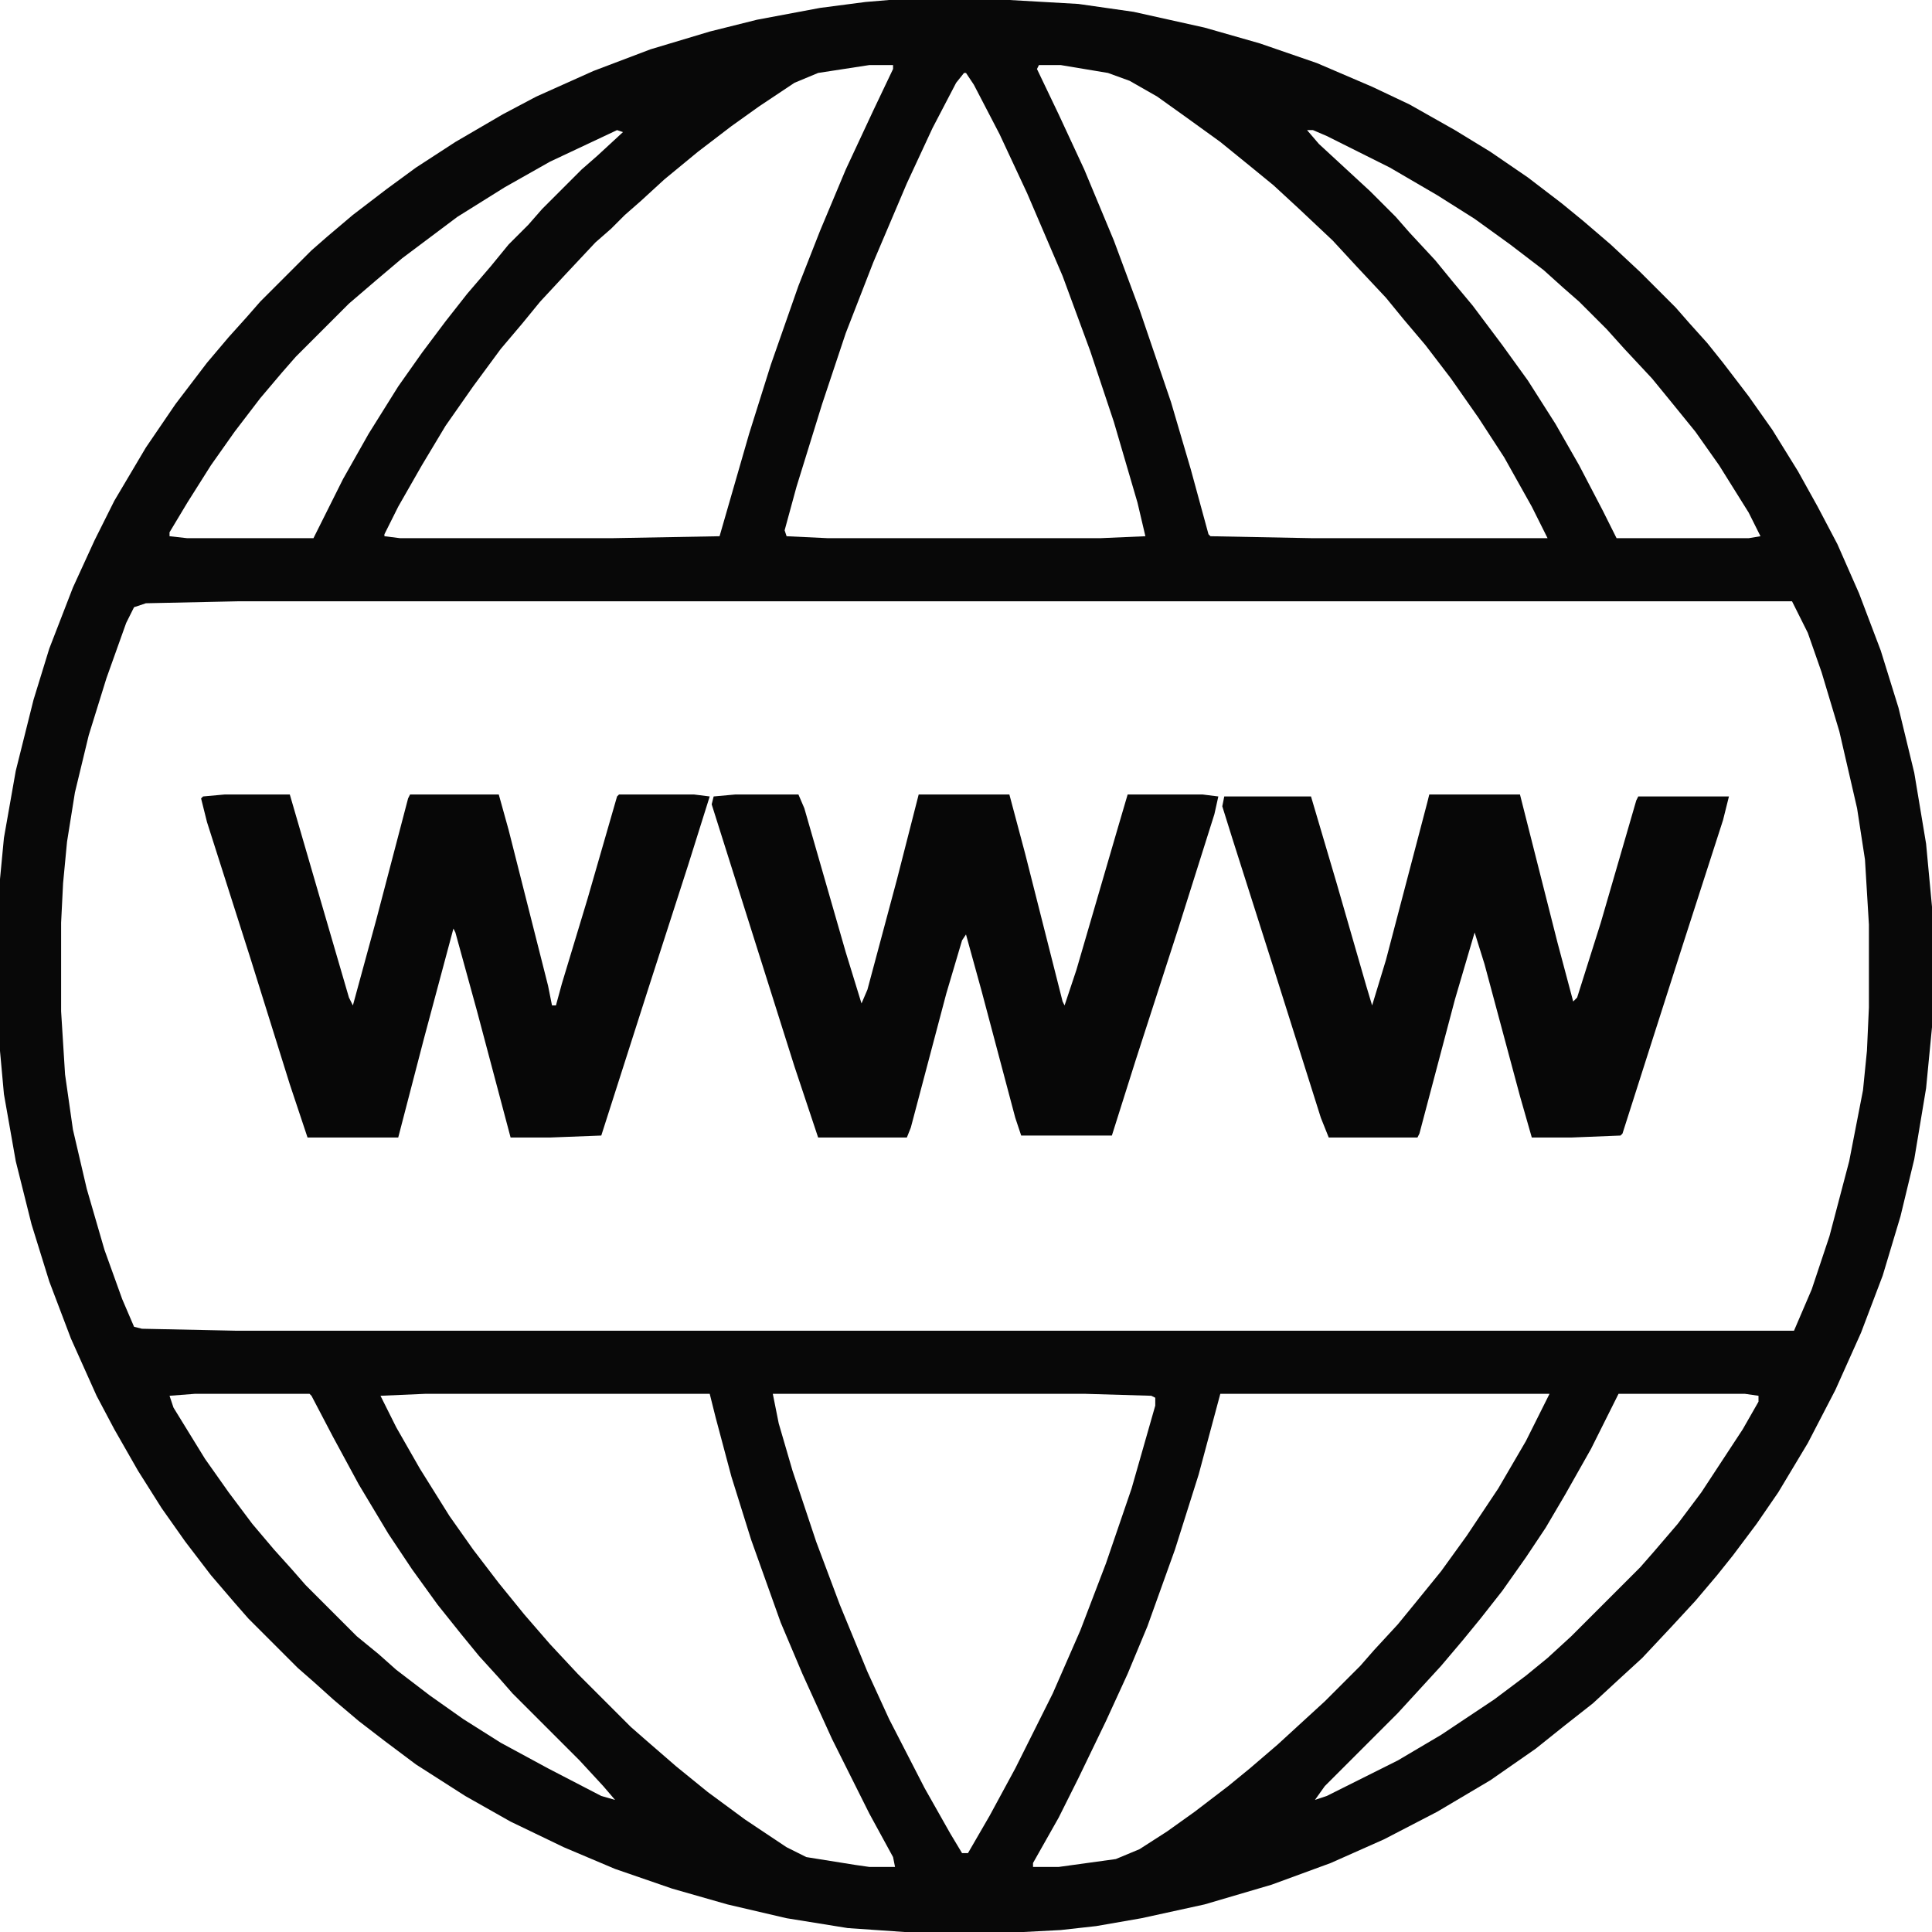
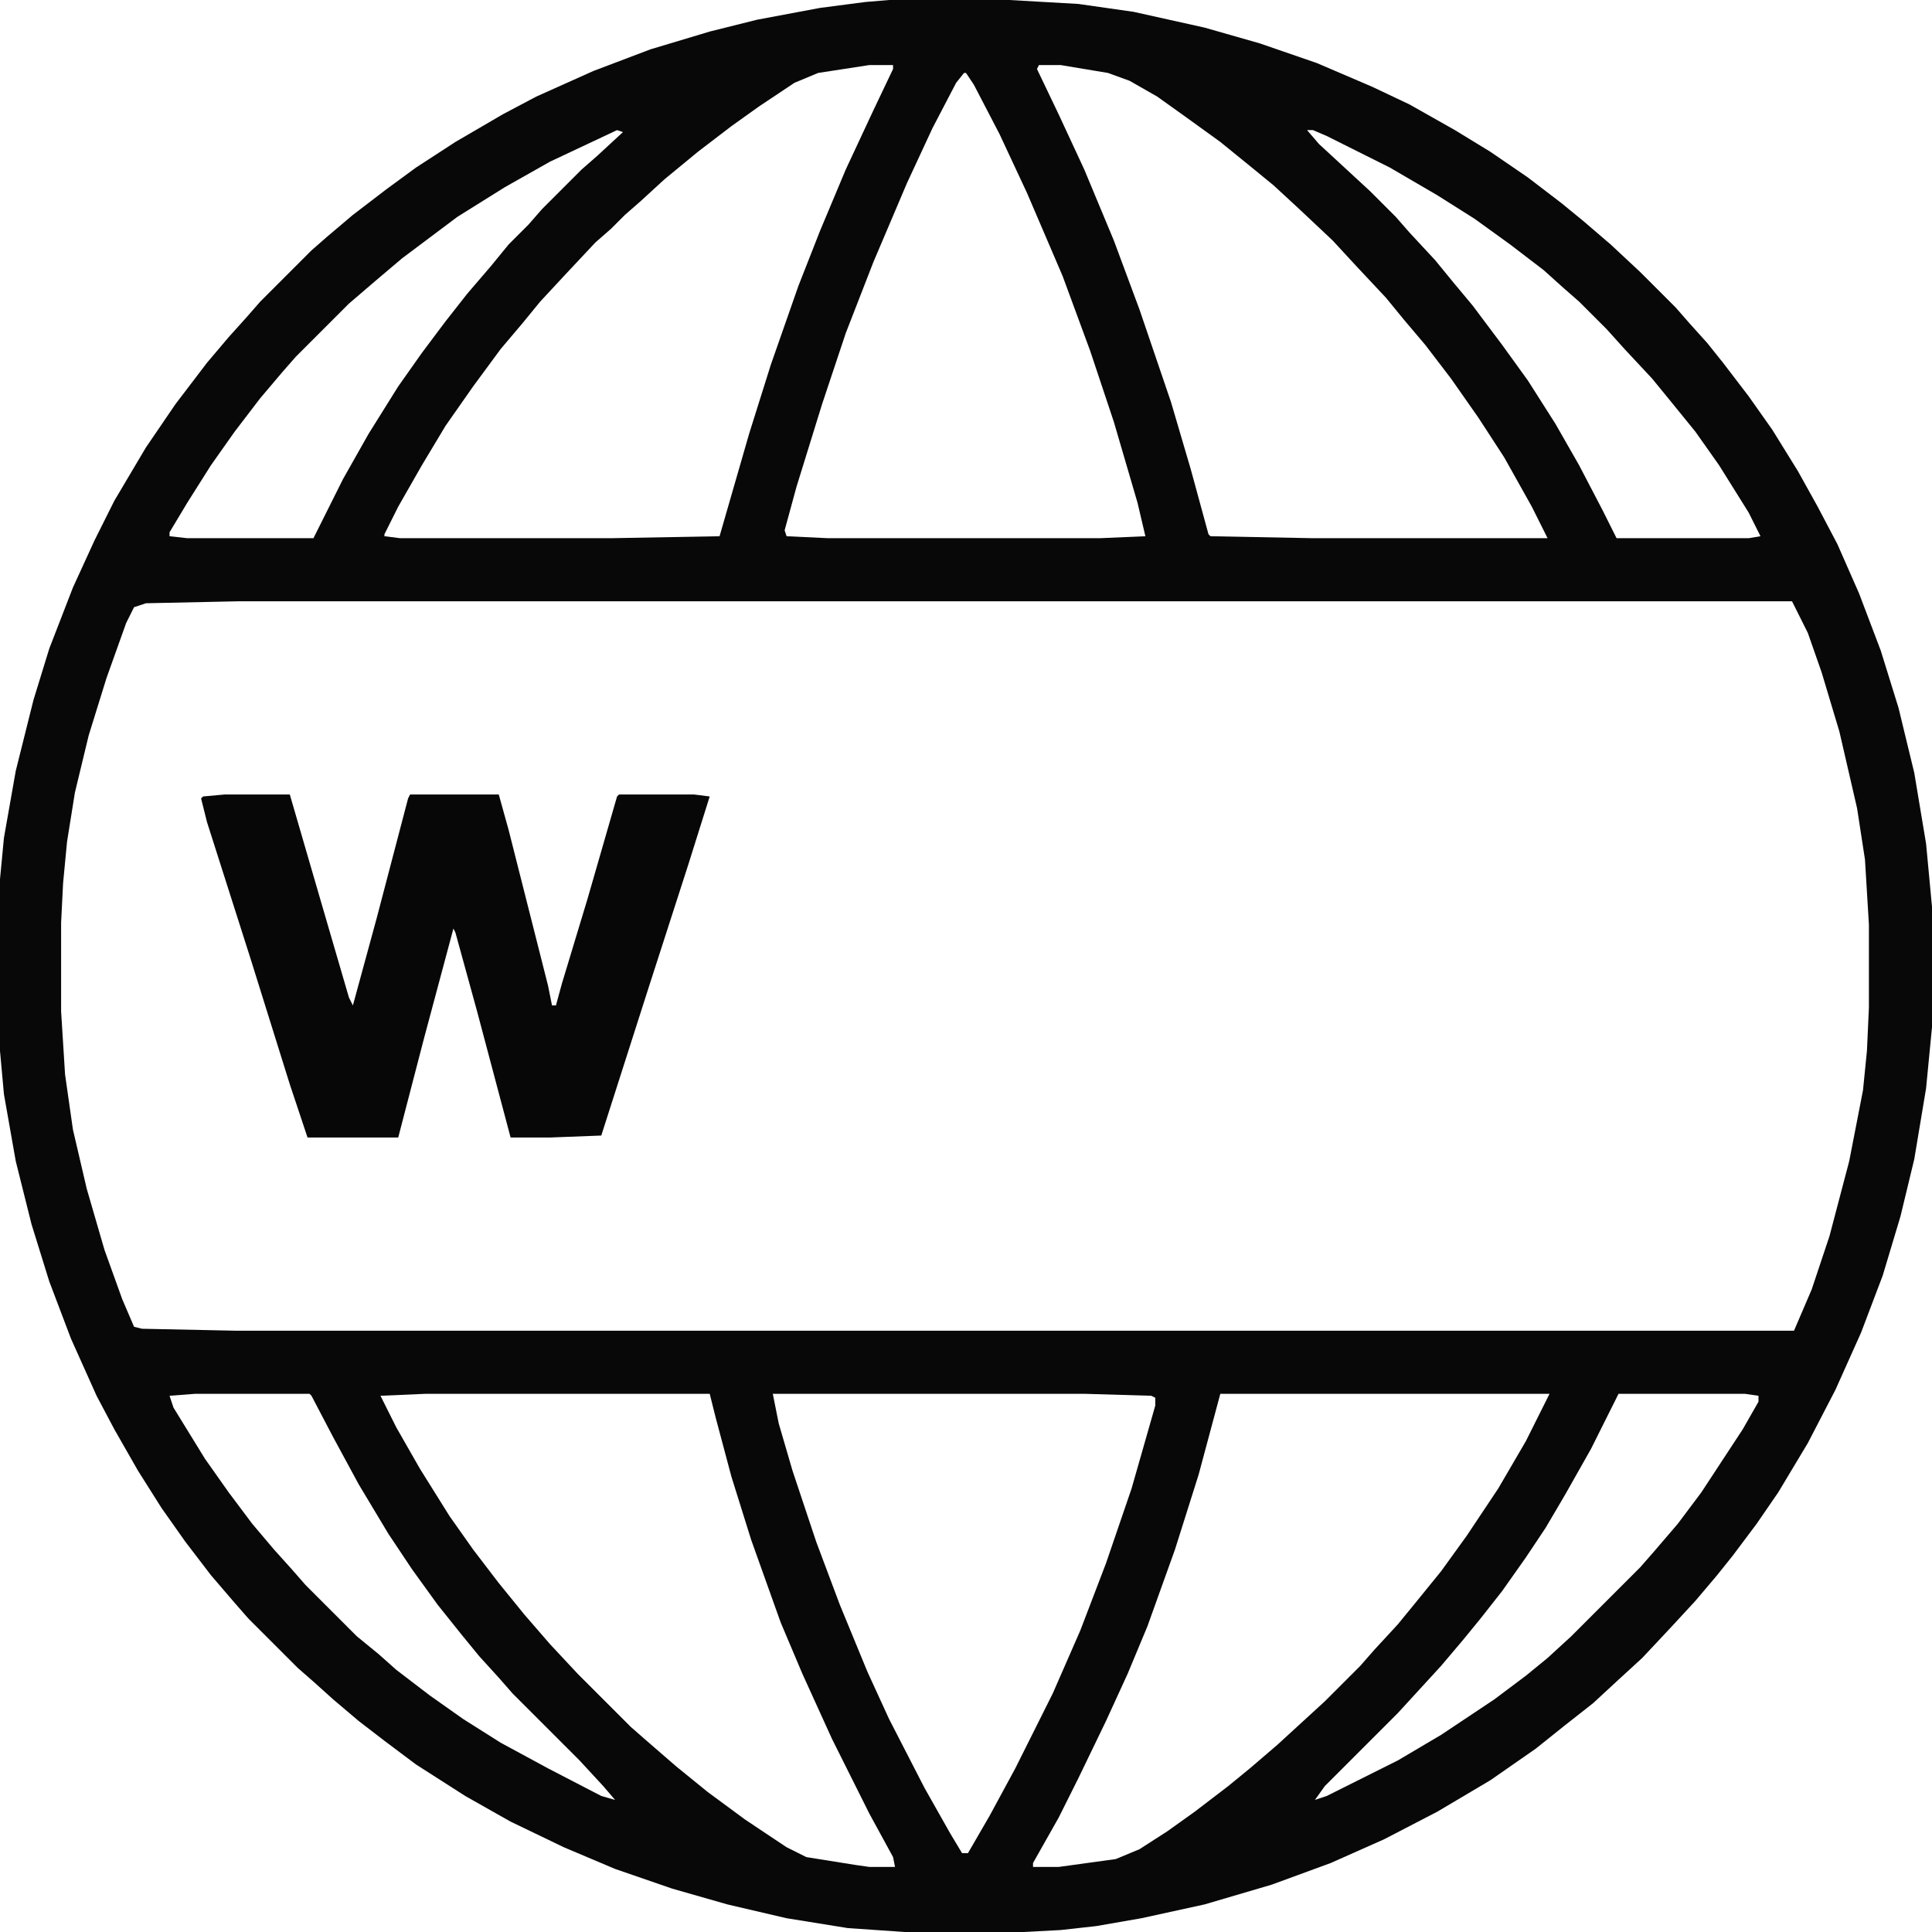
<svg xmlns="http://www.w3.org/2000/svg" viewBox="0 0 980 980" width="980" height="980">
  <path transform="translate(451)" d="m0 0h61l35 2 28 4 36 8 28 8 29 10 28 12 19 9 23 13 18 11 19 13 17 13 11 9 14 12 15 14 18 18 7 8 9 10 8 10 13 17 12 17 13 21 10 18 10 19 11 25 11 29 9 29 8 33 6 36 3 32v61l-3 31-6 36-7 29-9 30-11 29-13 29-14 27-15 25-11 16-12 16-8 10-11 13-12 13-15 16-12 11-13 12-14 11-15 12-23 16-27 16-27 14-27 12-30 11-34 10-32 7-23 4-18 2-19 1h-60l-29-2-31-5-30-7-28-8-29-10-26-11-27-13-23-13-25-16-16-12-13-10-13-11-10-9-8-7-25-25-7-8-12-14-13-17-12-17-12-19-12-21-9-17-13-29-11-29-9-29-8-32-6-34-2-22v-87l2-21 6-34 9-36 8-26 12-31 11-24 10-20 16-27 15-22 16-21 11-13 9-10 7-8 26-26 8-7 13-11 17-13 15-11 20-13 24-14 17-9 29-13 29-11 30-9 24-6 32-6 23-3zm-10 33-26 4-12 5-18 12-14 10-17 13-17 14-12 11-8 7-7 7-8 7-15 16-13 14-9 11-11 13-14 19-14 20-12 20-12 21-7 14v1l8 1h107l55-1 15-52 11-35 14-40 11-28 13-31 14-30 10-21v-2zm86 0-1 2 11 23 13 28 15 36 13 35 16 47 10 34 9 33 1 1 52 1h119l-8-16-14-25-13-20-14-20-13-17-11-13-9-11-15-16-12-13-17-16-13-12-11-9-16-13-18-13-14-10-14-8-11-4-24-4zm-38 4-4 5-12 23-13 28-17 40-14 36-12 36-13 42-6 22 1 3 21 1h138l23-1-4-17-12-41-12-36-14-38-18-42-14-30-13-25-4-6zm-173 28m346 0m-349 1-34 16-23 13-24 15-28 21-13 11-14 12-27 27-7 8-11 13-13 17-12 17-12 19-9 15v2l9 1h64l15-30 13-23 15-24 12-17 12-16 11-14 12-14 9-11 10-10 7-8 20-20 8-7 13-12zm350 0 6 7 26 24 13 13 7 8 13 14 9 11 10 12 15 20 13 18 14 22 12 21 12 23 7 14h67l6-1-6-12-15-24-12-17-13-16-9-11-14-15-9-10-14-14-8-7-10-9-17-13-18-13-19-12-24-14-32-16-7-3zm-542 239-47 1-6 2-4 8-10 28-9 29-7 29-4 25-2 21-1 20v45l2 32 4 28 7 30 9 31 9 25 6 14 4 1 48 1h790l9-21 9-27 10-38 7-36 2-20 1-22v-42l-2-33-4-26-9-39-9-30-7-20-8-16zm-22 402-13 1 2 6 16 26 12 17 12 16 11 13 9 10 7 8 26 26 11 9 9 8 17 13 17 12 19 12 24 13 27 14 7 2-6-7-12-13-34-34-7-8-10-11-9-11-12-15-13-18-12-18-15-25-13-24-11-21-1-1zm117 0-23 1 8 16 12 21 15 24 12 17 13 17 13 16 13 15 14 15 27 27 8 7 15 13 16 13 19 14 21 14 10 5 25 4 7 1h13l-1-5-12-22-19-38-15-33-11-26-15-42-10-32-8-30-3-12zm176 0 3 15 7 24 12 36 12 32 14 34 11 24 18 35 13 23 6 10h3l11-19 13-24 19-38 14-32 13-34 13-38 12-42v-4l-2-1-34-1zm227 0-11 41-12 38-14 39-10 24-11 24-14 29-10 20-13 23v2h13l29-4 12-5 14-9 14-10 17-13 11-9 14-12 24-22 18-18 7-8 12-13 9-11 13-16 13-18 16-24 14-24 12-24zm202 0-14 28-13 23-10 17-10 15-12 17-11 14-9 11-11 13-22 24-37 37-5 7 6-2 36-18 22-13 27-18 16-12 11-9 12-11 35-35 7-8 12-14 12-16 21-32 8-14v-3l-7-1z" fill="#080808" />
-   <path transform="translate(373,403)" d="m0 0h32l3 7 21 73 8 26 3-7 15-56 11-43h46l8 30 19 75 1 2 6-18 21-72 5-17h38l8 1-2 9-18 57-22 68-12 38h-46l-3-9-17-64-8-29-2 3-8 27-18 68-2 5h-45l-12-36-42-133 1-4z" fill="#070707" />
-   <path transform="translate(725,403)" d="m0 0h46l19 75 8 30 2-2 12-38 18-62 1-2h46l-3 12-20 62-16 50-15 47-1 1-25 1h-20l-6-21-18-67-5-16-10 34-18 68-1 2h-45l-4-10-24-76-21-66-5-16 1-5h44l13 44 15 52 3 10 7-23 21-80z" fill="#070707" />
  <path transform="translate(114,403)" d="m0 0h33l16 55 14 48 2 4 12-44 16-61 1-2h45l5 18 20 79 2 10h2l3-11 13-43 15-52 1-1h38l8 1-11 35-20 62-24 75-26 1h-20l-17-64-11-40-1-2-15 56-13 50h-46l-9-27-20-64-22-69-3-12 1-1z" fill="#070707" />
</svg>